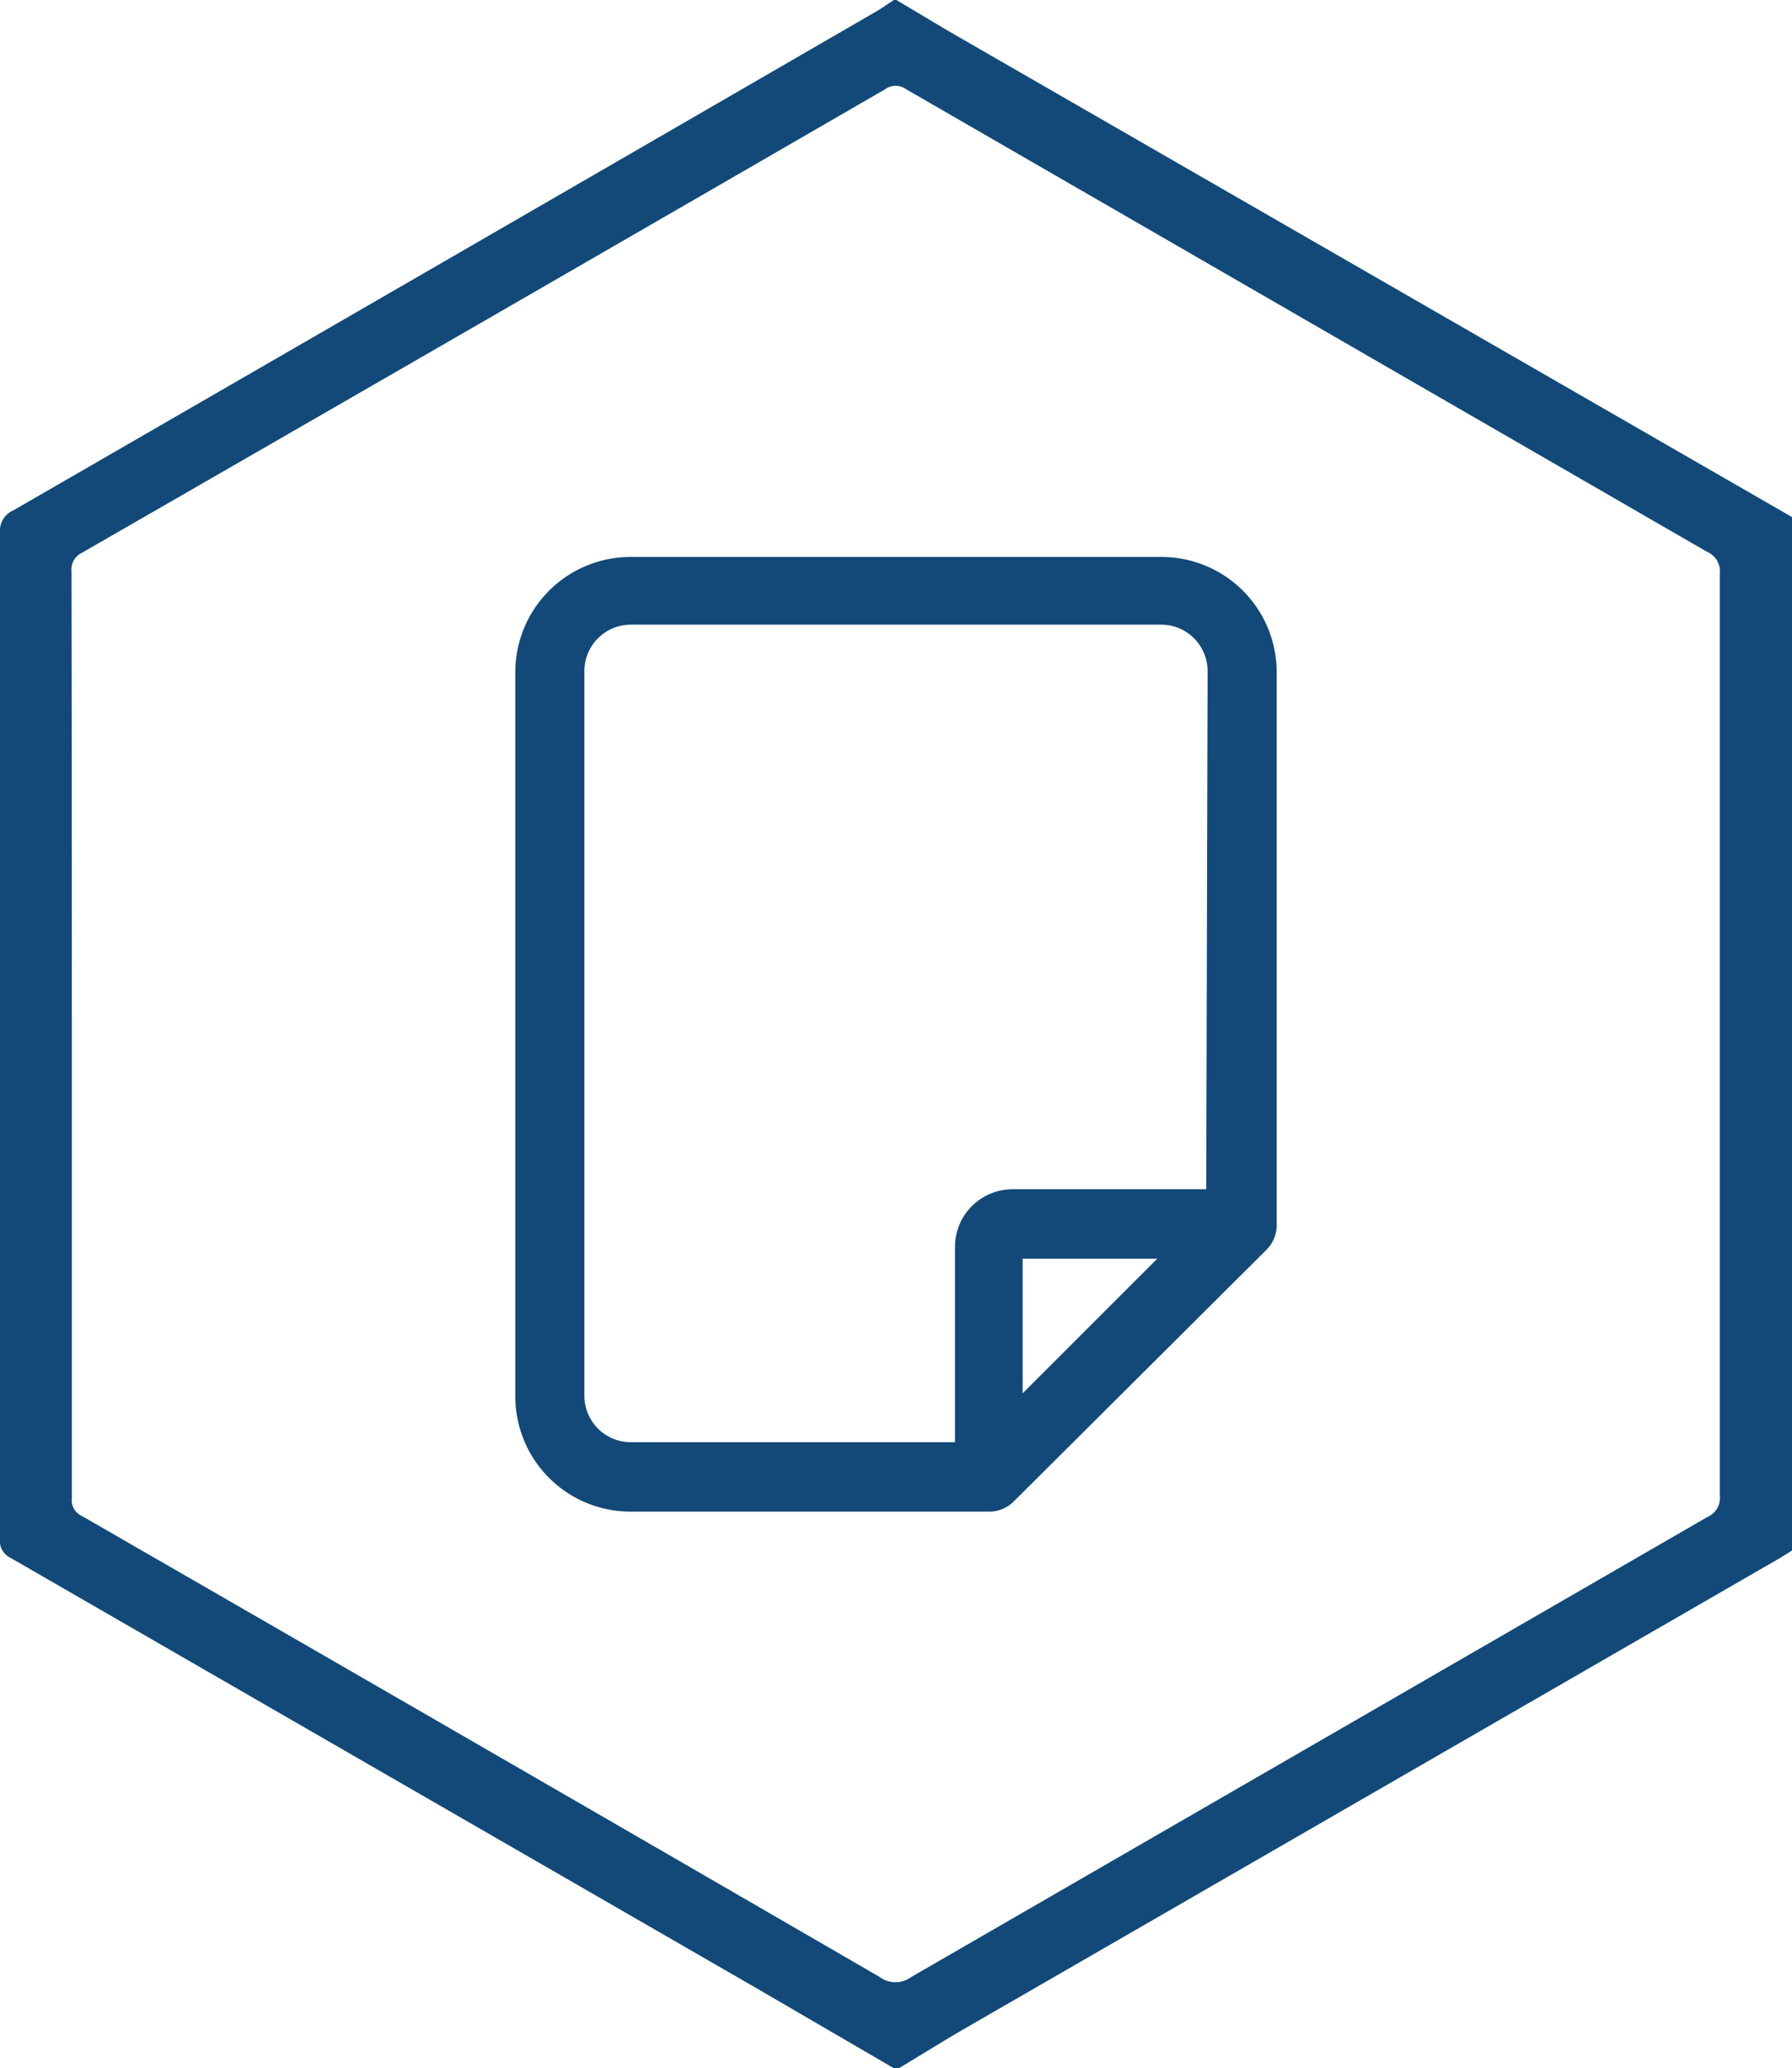
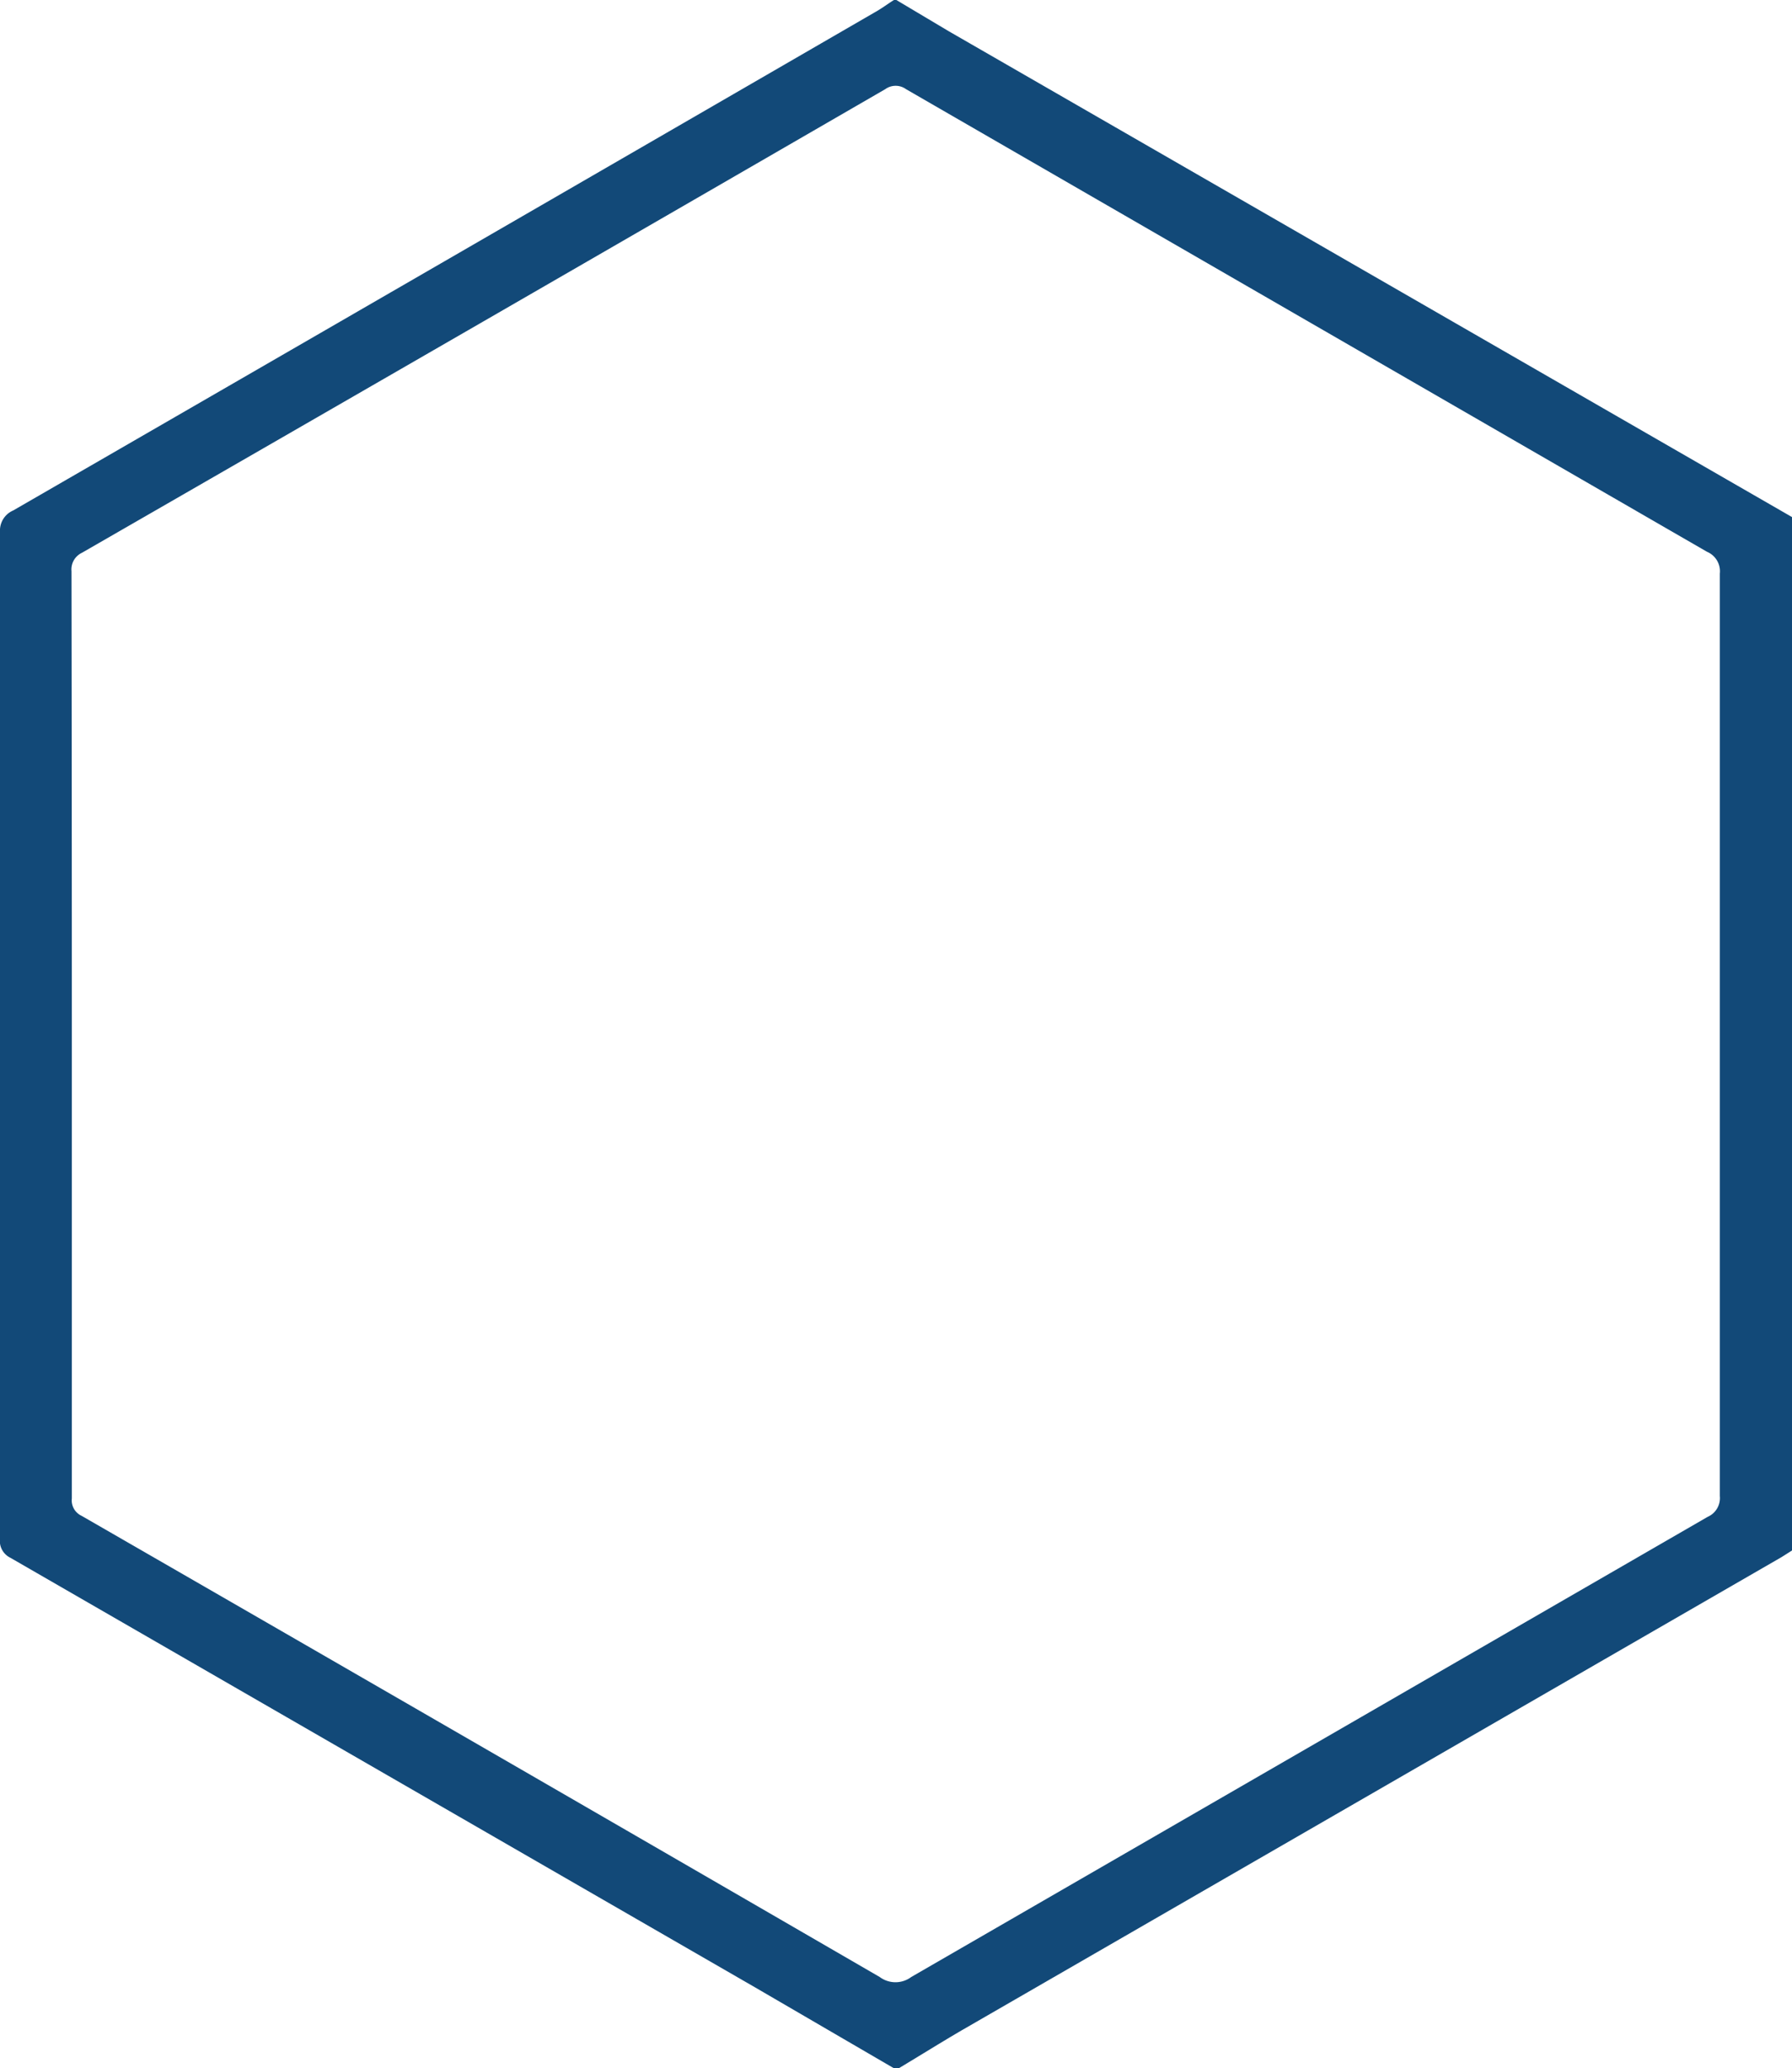
<svg xmlns="http://www.w3.org/2000/svg" viewBox="0 0 51.64 59.6">
  <defs>
    <style>.cls-1{fill:#124978;}</style>
  </defs>
  <g id="Layer_2" data-name="Layer 2">
    <g id="Layer_1-2" data-name="Layer 1">
      <path class="cls-1" d="M25.76,59.6l-4-2.33L.3,44.89A.54.54,0,0,1,0,44.33q0-14.51,0-29a.63.63,0,0,1,.38-.62Q12.8,7.54,25.2.36c.2-.11.37-.24.56-.36h.07l1.51.9,24.3,14V44.68l-.3.19L27.76,58.48c-.62.36-1.24.75-1.86,1.12ZM2.07,29.78v13.4a.49.49,0,0,0,.28.5q11.51,6.63,23,13.29a.76.76,0,0,0,.91,0L49.21,43.71a.59.59,0,0,0,.35-.6q0-13.29,0-26.58a.61.61,0,0,0-.37-.63L26.11,2.57a.51.51,0,0,0-.6,0Q13.95,9.26,2.36,15.93a.53.53,0,0,0-.3.53Q2.07,23.12,2.07,29.78Z" />
-       <path class="cls-1" d="M33.47,16.05H18.17a3.32,3.32,0,0,0-3.32,3.32V40.23a3.32,3.32,0,0,0,3.32,3.33H28.51a1,1,0,0,0,.71-.3L36.51,36a1,1,0,0,0,.28-.71h0V19.37A3.32,3.32,0,0,0,33.47,16.05Zm-4,24.1V36.27h3.88Zm5.29-5.88H29.18a1.66,1.66,0,0,0-1.66,1.66h0v5.63H18.17a1.34,1.34,0,0,1-1.33-1.33V19.37A1.34,1.34,0,0,1,18.17,18h15.3a1.34,1.34,0,0,1,1.33,1.33Z" />
    </g>
  </g>
</svg>